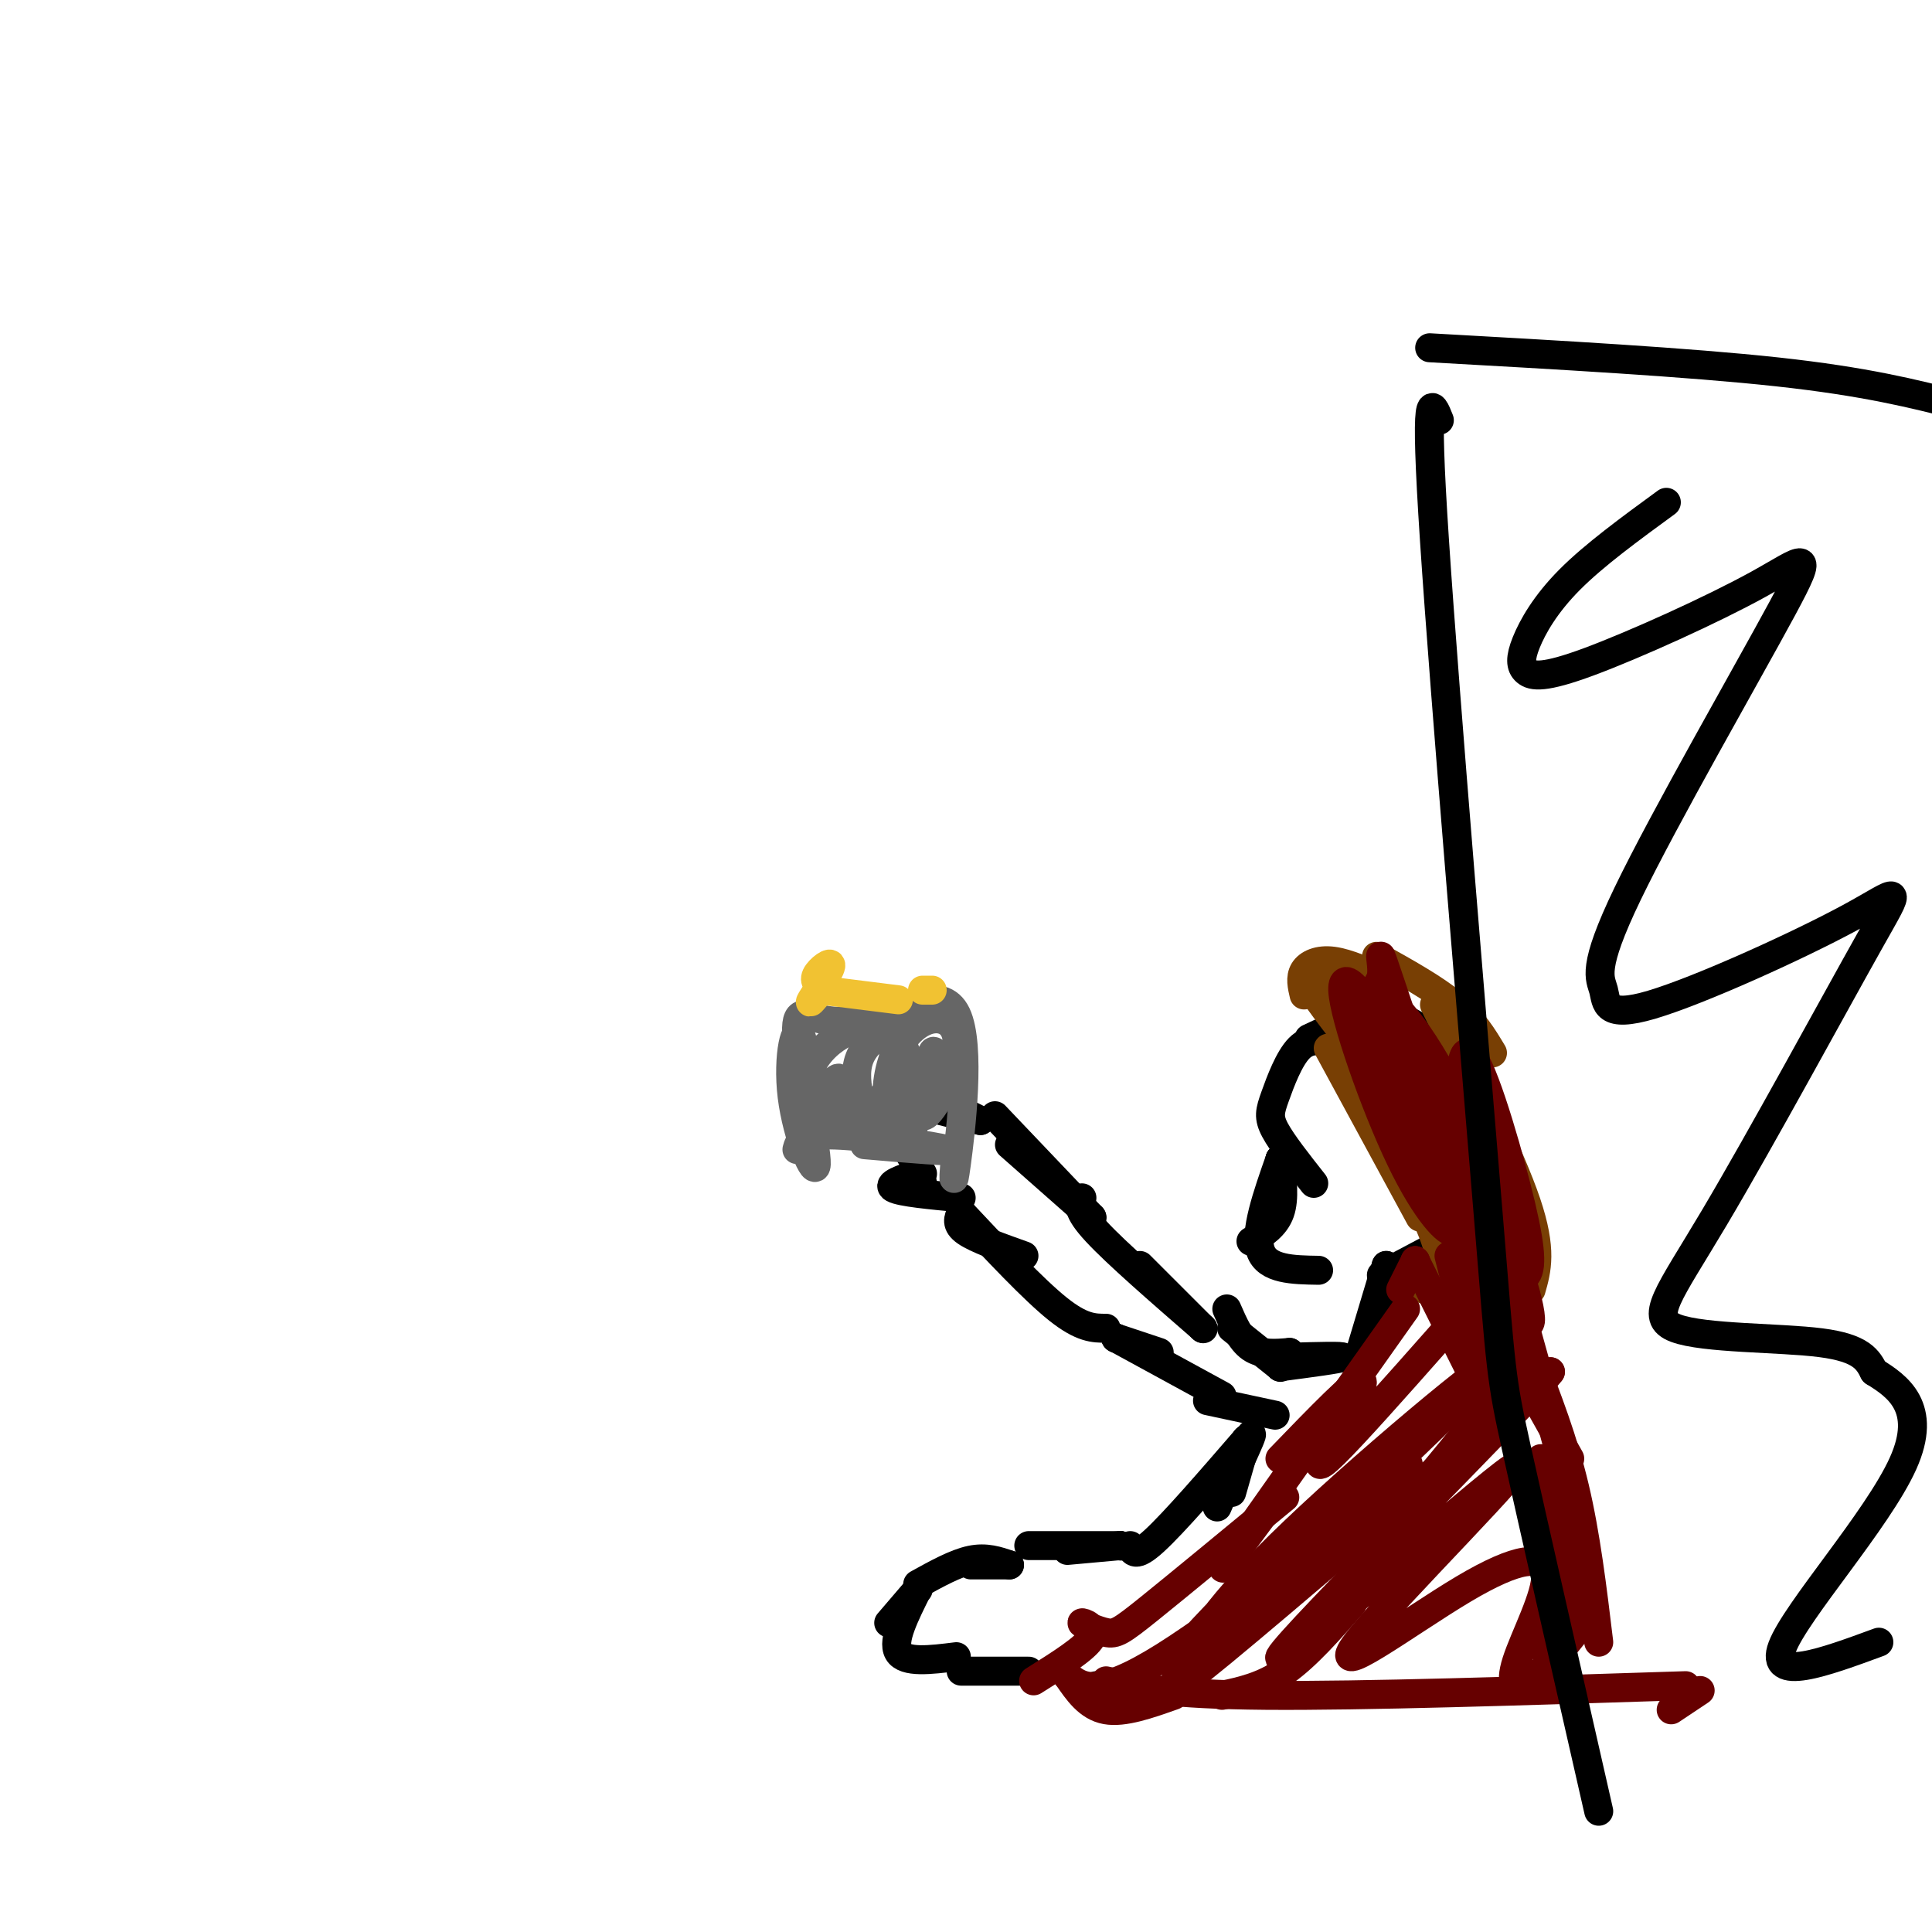
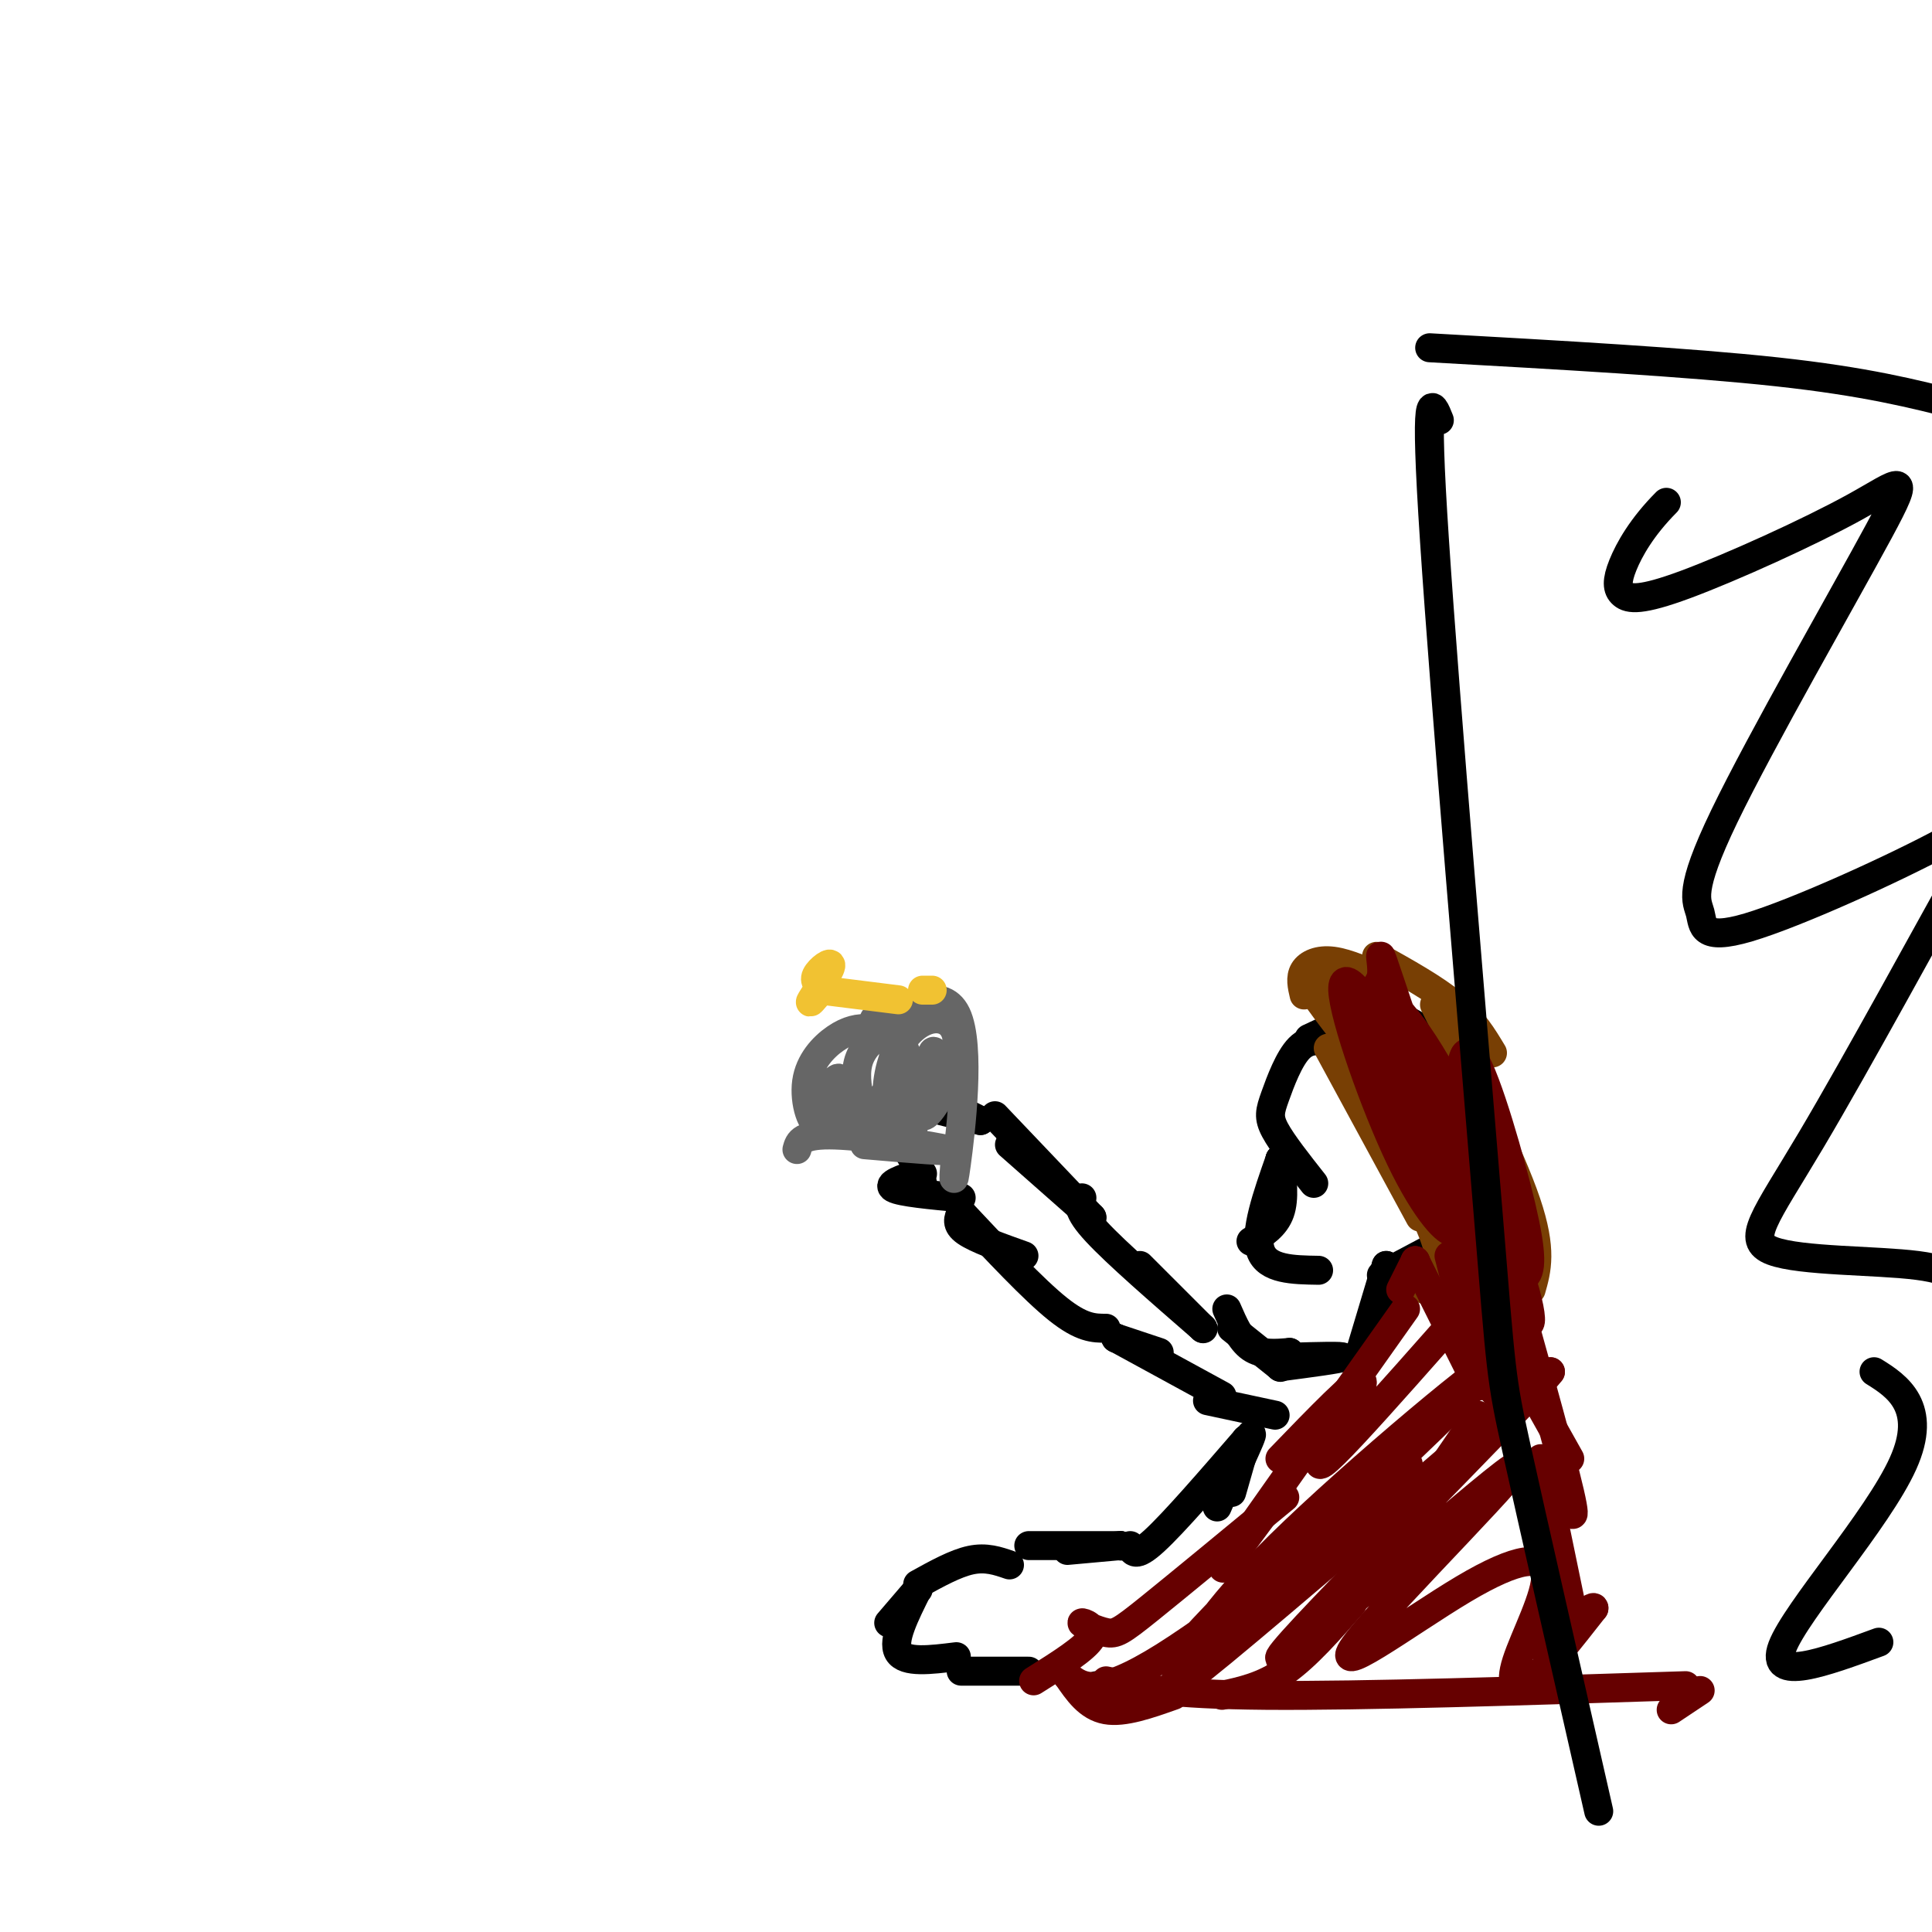
<svg xmlns="http://www.w3.org/2000/svg" viewBox="0 0 400 400" version="1.1">
  <g fill="none" stroke="rgb(0,0,0)" stroke-width="6" stroke-linecap="round" stroke-linejoin="round">
    <path d="M297,215c-3.333,-2.500 -6.667,-5.000 -11,-5c-4.333,0.000 -9.667,2.500 -15,5" />
    <path d="M276,216c-2.440,-0.565 -4.881,-1.131 -7,1c-2.119,2.131 -3.917,6.958 -5,10c-1.083,3.042 -1.452,4.298 0,7c1.452,2.702 4.726,6.851 8,11" />
    <path d="M265,240c0.500,4.083 1.000,8.167 0,11c-1.000,2.833 -3.500,4.417 -6,6" />
    <path d="M265,240c0.000,0.000 0.100,0.100 0.1,0.1" />
    <path d="M265,240c-2.667,7.583 -5.333,15.167 -4,19c1.333,3.833 6.667,3.917 12,4" />
    <path d="M286,264c0.000,0.000 17.000,-9.000 17,-9" />
  </g>
  <g fill="none" stroke="rgb(120,63,4)" stroke-width="6" stroke-linecap="round" stroke-linejoin="round">
    <path d="M287,203c-3.978,-1.800 -7.956,-3.600 -11,-4c-3.044,-0.400 -5.156,0.600 -6,2c-0.844,1.400 -0.422,3.200 0,5" />
    <path d="M287,203c0.000,0.000 0.100,0.100 0.1,0.1" />
    <path d="M287,203c-4.978,0.067 -9.956,0.133 -13,0c-3.044,-0.133 -4.156,-0.467 -1,4c3.156,4.467 10.578,13.733 18,23" />
    <path d="M275,217c0.000,0.000 19.000,35.000 19,35" />
    <path d="M292,245c2.750,5.667 5.500,11.333 6,15c0.500,3.667 -1.250,5.333 -3,7" />
    <path d="M285,198c6.000,3.333 12.000,6.667 16,10c4.000,3.333 6.000,6.667 8,10" />
    <path d="M297,208c7.833,15.583 15.667,31.167 19,41c3.333,9.833 2.167,13.917 1,18" />
    <path d="M312,251c1.250,6.250 2.500,12.500 2,18c-0.500,5.500 -2.750,10.250 -5,15" />
  </g>
  <g fill="none" stroke="rgb(0,0,0)" stroke-width="6" stroke-linecap="round" stroke-linejoin="round">
    <path d="M287,262c0.000,0.000 -1.000,9.000 -1,9" />
    <path d="M287,262c0.000,0.000 -6.000,20.000 -6,20" />
    <path d="M265,283c0.000,0.000 -10.000,-8.000 -10,-8" />
    <path d="M265,283c0.000,0.000 0.100,0.100 0.1,0.1" />
    <path d="M265,283c6.333,-0.833 12.667,-1.667 13,-2c0.333,-0.333 -5.333,-0.167 -11,0" />
    <path d="M267,280c0.000,0.000 0.100,0.100 0.1,0.1" />
    <path d="M267,280c-2.917,0.250 -5.833,0.500 -8,-1c-2.167,-1.500 -3.583,-4.750 -5,-8" />
    <path d="M249,275c0.000,0.000 -13.000,-13.000 -13,-13" />
    <path d="M249,275c0.000,0.000 0.100,0.100 0.1,0.1" />
    <path d="M249,275c-8.917,-7.750 -17.833,-15.500 -22,-20c-4.167,-4.500 -3.583,-5.750 -3,-7" />
    <path d="M226,252c0.000,0.000 -17.000,-15.000 -17,-15" />
    <path d="M226,252c0.000,0.000 0.100,0.100 0.1,0.1" />
    <path d="M226,252c0.000,0.000 -20.000,-21.000 -20,-21" />
    <path d="M203,232c0.000,0.000 -2.000,-1.000 -2,-1" />
    <path d="M203,232c0.000,0.000 -8.000,-2.000 -8,-2" />
    <path d="M188,229c0.000,0.000 -7.000,0.000 -7,0" />
    <path d="M188,229c-1.250,1.333 -2.500,2.667 -2,5c0.500,2.333 2.750,5.667 5,9" />
    <path d="M190,243c0.000,0.000 1.000,2.000 1,2" />
    <path d="M190,243c-3.250,1.083 -6.500,2.167 -5,3c1.500,0.833 7.750,1.417 14,2" />
    <path d="M199,251c-0.583,1.250 -1.167,2.500 1,4c2.167,1.500 7.083,3.250 12,5" />
    <path d="M199,251c0.000,0.000 0.100,0.100 0.1,0.1" />
    <path d="M199,251c7.500,8.000 15.000,16.000 20,20c5.000,4.000 7.500,4.000 10,4" />
    <path d="M231,277c0.000,0.000 9.000,3.000 9,3" />
    <path d="M231,277c0.000,0.000 0.100,0.100 0.1,0.1" />
    <path d="M231,277c0.000,0.000 22.000,12.000 22,12" />
    <path d="M250,290c0.000,0.000 14.000,3.000 14,3" />
    <path d="M257,302c0.000,0.000 -2.000,7.000 -2,7" />
    <path d="M257,302c1.250,-2.750 2.500,-5.500 2,-5c-0.500,0.500 -2.750,4.250 -5,8" />
    <path d="M258,298c0.000,0.000 -6.000,14.000 -6,14" />
    <path d="M258,298c0.000,0.000 0.100,0.100 0.1,0.1" />
    <path d="M258,298c-7.500,8.667 -15.000,17.333 -19,21c-4.000,3.667 -4.500,2.333 -5,1" />
    <path d="M232,320c0.000,0.000 -11.000,1.000 -11,1" />
    <path d="M232,320c0.000,0.000 0.100,0.100 0.1,0.1" />
    <path d="M232,320c0.000,0.000 -19.000,0.000 -19,0" />
-     <path d="M209,324c0.000,0.000 -8.000,0.000 -8,0" />
    <path d="M209,324c-2.417,-0.833 -4.833,-1.667 -8,-1c-3.167,0.667 -7.083,2.833 -11,5" />
    <path d="M190,329c0.000,0.000 -6.000,7.000 -6,7" />
    <path d="M190,329c0.000,0.000 0.100,0.100 0.1,0.1" />
    <path d="M190,329c-2.667,5.333 -5.333,10.667 -4,13c1.333,2.333 6.667,1.667 12,1" />
    <path d="M199,346c0.000,0.000 14.000,0.000 14,0" />
    <path d="M227,349c0.000,0.000 6.000,0.000 6,0" />
  </g>
  <g fill="none" stroke="rgb(102,0,0)" stroke-width="6" stroke-linecap="round" stroke-linejoin="round">
-     <path d="M313,271c1.500,3.000 3.000,6.000 0,12c-3.000,6.000 -10.500,15.000 -18,24" />
    <path d="M306,293c0.000,0.000 -26.000,38.000 -26,38" />
    <path d="M280,332c-4.750,5.417 -9.500,10.833 -14,14c-4.500,3.167 -8.750,4.083 -13,5" />
    <path d="M293,261c0.000,0.000 -3.000,6.000 -3,6" />
    <path d="M293,261c0.000,0.000 0.100,0.100 0.1,0.1" />
    <path d="M293,261c0.000,0.000 13.000,26.000 13,26" />
    <path d="M302,261c0.000,0.000 23.000,41.000 23,41" />
-     <path d="M317,281c3.333,8.583 6.667,17.167 9,27c2.333,9.833 3.667,20.917 5,32" />
    <path d="M352,350c0.000,0.000 -6.000,4.000 -6,4" />
    <path d="M229,348c6.500,1.417 13.000,2.833 33,3c20.000,0.167 53.500,-0.917 87,-2" />
    <path d="M305,269c-9.548,10.839 -19.095,21.679 -25,28c-5.905,6.321 -8.167,8.125 -6,4c2.167,-4.125 8.762,-14.179 8,-15c-0.762,-0.821 -8.881,7.589 -17,16" />
    <path d="M291,271c-15.583,22.000 -31.167,44.000 -36,51c-4.833,7.000 1.083,-1.000 7,-9" />
    <path d="M266,310c-11.002,9.085 -22.003,18.169 -28,23c-5.997,4.831 -6.989,5.408 -9,5c-2.011,-0.408 -5.041,-1.802 -5,-2c0.041,-0.198 3.155,0.801 2,3c-1.155,2.199 -6.577,5.600 -12,9" />
    <path d="M221,347c2.167,3.167 4.333,6.333 8,7c3.667,0.667 8.833,-1.167 14,-3" />
    <path d="M221,347c0.000,0.000 0.100,0.100 0.1,0.1" />
    <path d="M221,347c3.036,2.362 6.073,4.723 20,-4c13.927,-8.723 38.745,-28.532 47,-36c8.255,-7.468 -0.052,-2.595 -3,-2c-2.948,0.595 -0.538,-3.089 -12,8c-11.462,11.089 -36.797,36.950 -27,29c9.797,-7.950 54.727,-49.710 62,-58c7.273,-8.290 -23.113,16.891 -40,33c-16.887,16.109 -20.277,23.145 -23,28c-2.723,4.855 -4.778,7.530 8,-3c12.778,-10.530 40.389,-34.265 68,-58" />
    <path d="M321,284c-5.672,7.382 -53.851,54.838 -56,59c-2.149,4.162 41.733,-34.971 48,-39c6.267,-4.029 -25.083,27.047 -32,36c-6.917,8.953 10.597,-4.217 22,-11c11.403,-6.783 16.696,-7.179 17,-3c0.304,4.179 -4.380,12.933 -6,18c-1.620,5.067 -0.177,6.448 3,4c3.177,-2.448 8.089,-8.724 13,-15" />
    <path d="M330,333c0.333,-1.167 -5.333,3.417 -11,8" />
    <path d="M300,260c2.354,9.302 4.708,18.604 7,24c2.292,5.396 4.524,6.885 5,1c0.476,-5.885 -0.802,-19.143 -4,-32c-3.198,-12.857 -8.315,-25.313 -7,-20c1.315,5.313 9.064,28.393 13,37c3.936,8.607 4.060,2.740 -1,-11c-5.060,-13.740 -15.303,-35.354 -18,-38c-2.697,-2.646 2.151,13.677 7,30" />
    <path d="M302,251c2.494,8.027 5.230,13.094 2,2c-3.230,-11.094 -12.424,-38.350 -16,-49c-3.576,-10.650 -1.533,-4.693 -2,-2c-0.467,2.693 -3.443,2.122 0,14c3.443,11.878 13.304,36.204 15,38c1.696,1.796 -4.775,-18.939 -11,-33c-6.225,-14.061 -12.205,-21.449 -12,-16c0.205,5.449 6.594,23.736 12,35c5.406,11.264 9.830,15.504 11,15c1.170,-0.504 -0.915,-5.752 -3,-11" />
    <path d="M298,244c-3.769,-9.978 -11.691,-29.424 -12,-35c-0.309,-5.576 6.995,2.717 14,16c7.005,13.283 13.711,31.555 14,36c0.289,4.445 -5.841,-4.937 -9,-17c-3.159,-12.063 -3.349,-26.807 -1,-26c2.349,0.807 7.238,17.165 10,28c2.762,10.835 3.397,16.148 2,18c-1.397,1.852 -4.828,0.243 -7,-3c-2.172,-3.243 -3.086,-8.122 -4,-13" />
    <path d="M304,233c8.400,29.689 16.800,59.378 20,72c3.200,12.622 1.200,8.178 0,6c-1.200,-2.178 -1.600,-2.089 -2,-2" />
    <path d="M319,302c0.000,0.000 6.000,29.000 6,29" />
  </g>
  <g fill="none" stroke="rgb(102,102,102)" stroke-width="6" stroke-linecap="round" stroke-linejoin="round">
-     <path d="M167,223c0.538,9.141 1.075,18.281 1,15c-0.075,-3.281 -0.763,-18.984 -2,-23c-1.237,-4.016 -3.025,3.653 -2,12c1.025,8.347 4.862,17.371 5,14c0.138,-3.371 -3.424,-19.138 -4,-26c-0.576,-6.862 1.836,-4.818 5,-4c3.164,0.818 7.082,0.409 11,0" />
    <path d="M181,211c5.548,-2.119 13.917,-7.417 17,-1c3.083,6.417 0.881,24.548 0,31c-0.881,6.452 -0.440,1.226 0,-4" />
    <path d="M165,238c0.444,-1.622 0.889,-3.244 8,-3c7.111,0.244 20.889,2.356 23,3c2.111,0.644 -7.444,-0.178 -17,-1" />
-     <path d="M193,229c0.000,0.000 0.100,0.100 0.1,0.1" />
    <path d="M193,229c0.463,-6.449 0.926,-12.897 0,-11c-0.926,1.897 -3.242,12.140 -2,13c1.242,0.860 6.041,-7.662 7,-13c0.959,-5.338 -1.923,-7.492 -5,-7c-3.077,0.492 -6.350,3.630 -8,8c-1.650,4.370 -1.676,9.971 -1,12c0.676,2.029 2.054,0.486 3,-2c0.946,-2.486 1.460,-5.914 1,-9c-0.460,-3.086 -1.893,-5.831 -4,-6c-2.107,-0.169 -4.888,2.237 -6,5c-1.112,2.763 -0.556,5.881 0,9" />
    <path d="M178,228c0.953,2.778 3.335,5.222 5,3c1.665,-2.222 2.614,-9.109 2,-13c-0.614,-3.891 -2.791,-4.784 -5,-5c-2.209,-0.216 -4.449,0.245 -7,2c-2.551,1.755 -5.413,4.805 -6,9c-0.587,4.195 1.102,9.536 3,9c1.898,-0.536 4.003,-6.948 4,-9c-0.003,-2.052 -2.116,0.255 -3,3c-0.884,2.745 -0.538,5.927 3,5c3.538,-0.927 10.269,-5.964 17,-11" />
    <path d="M190,224c0.000,0.000 -1.000,10.000 -1,10" />
  </g>
  <g fill="none" stroke="rgb(241,194,50)" stroke-width="6" stroke-linecap="round" stroke-linejoin="round">
    <path d="M170,205c-1.399,1.679 -2.798,3.357 -2,2c0.798,-1.357 3.792,-5.750 4,-7c0.208,-1.250 -2.369,0.643 -3,2c-0.631,1.357 0.685,2.179 2,3" />
    <path d="M170,205c0.000,0.000 0.100,0.100 0.1,0.1" />
    <path d="M170,205c0.000,0.000 16.000,2.000 16,2" />
    <path d="M191,205c0.000,0.000 2.000,0.000 2,0" />
  </g>
  <g fill="none" stroke="rgb(0,0,0)" stroke-width="6" stroke-linecap="round" stroke-linejoin="round">
    <path d="M298,87c-1.589,-4.000 -3.179,-8.000 -1,25c2.179,33.000 8.125,103.000 11,138c2.875,35.000 2.679,35.000 6,50c3.321,15.000 10.161,45.000 17,75" />
    <path d="M296,72c26.833,1.500 53.667,3.000 72,5c18.333,2.000 28.167,4.500 38,7" />
-     <path d="M345,104c-7.471,5.459 -14.942,10.918 -20,16c-5.058,5.082 -7.704,9.786 -9,13c-1.296,3.214 -1.244,4.939 0,6c1.244,1.061 3.679,1.459 13,-2c9.321,-3.459 25.526,-10.774 35,-16c9.474,-5.226 12.215,-8.363 5,5c-7.215,13.363 -24.387,43.227 -32,59c-7.613,15.773 -5.668,17.455 -5,20c0.668,2.545 0.061,5.954 10,3c9.939,-2.954 30.426,-12.270 41,-18c10.574,-5.730 11.234,-7.872 4,5c-7.234,12.872 -22.362,40.760 -32,57c-9.638,16.240 -13.787,20.834 -8,23c5.787,2.166 21.511,1.905 30,3c8.489,1.095 9.745,3.548 11,6" />
+     <path d="M345,104c-5.058,5.082 -7.704,9.786 -9,13c-1.296,3.214 -1.244,4.939 0,6c1.244,1.061 3.679,1.459 13,-2c9.321,-3.459 25.526,-10.774 35,-16c9.474,-5.226 12.215,-8.363 5,5c-7.215,13.363 -24.387,43.227 -32,59c-7.613,15.773 -5.668,17.455 -5,20c0.668,2.545 0.061,5.954 10,3c9.939,-2.954 30.426,-12.270 41,-18c10.574,-5.730 11.234,-7.872 4,5c-7.234,12.872 -22.362,40.760 -32,57c-9.638,16.240 -13.787,20.834 -8,23c5.787,2.166 21.511,1.905 30,3c8.489,1.095 9.745,3.548 11,6" />
    <path d="M388,284c4.786,2.952 11.250,7.333 6,19c-5.250,11.667 -22.214,30.619 -25,38c-2.786,7.381 8.607,3.190 20,-1" />
  </g>
</svg>